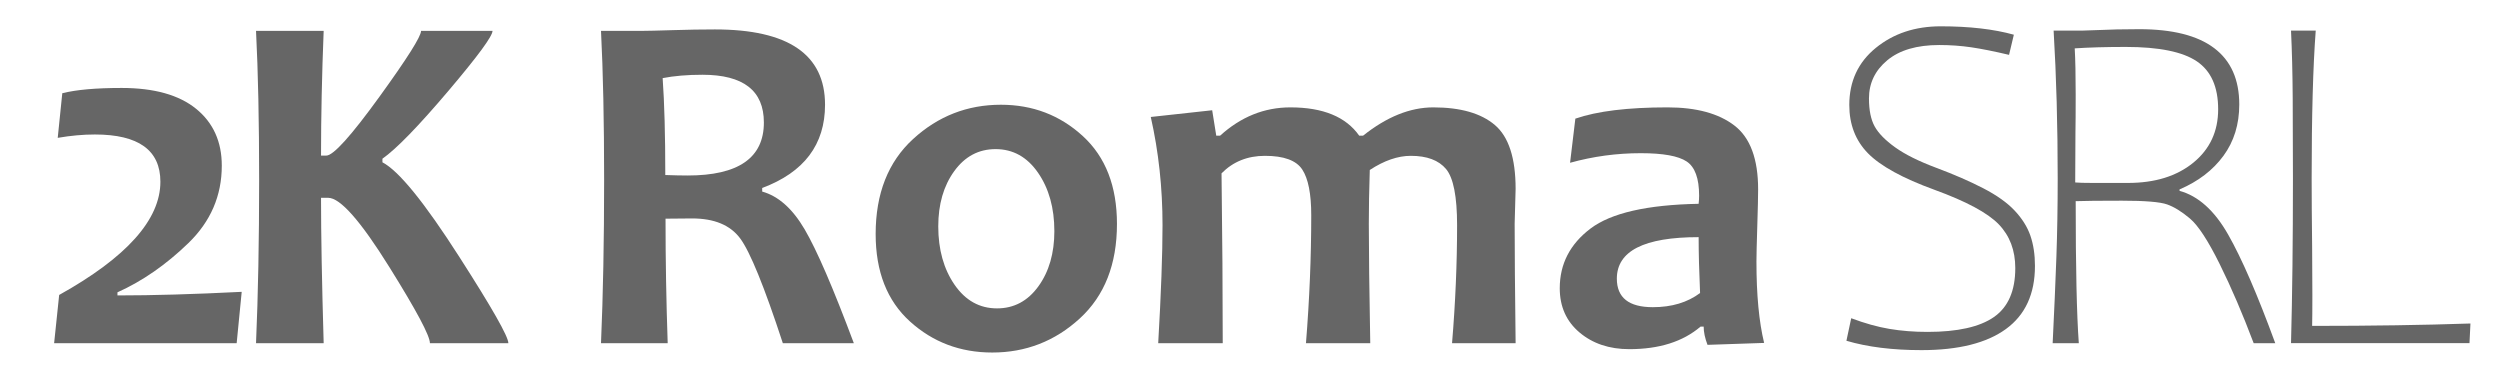
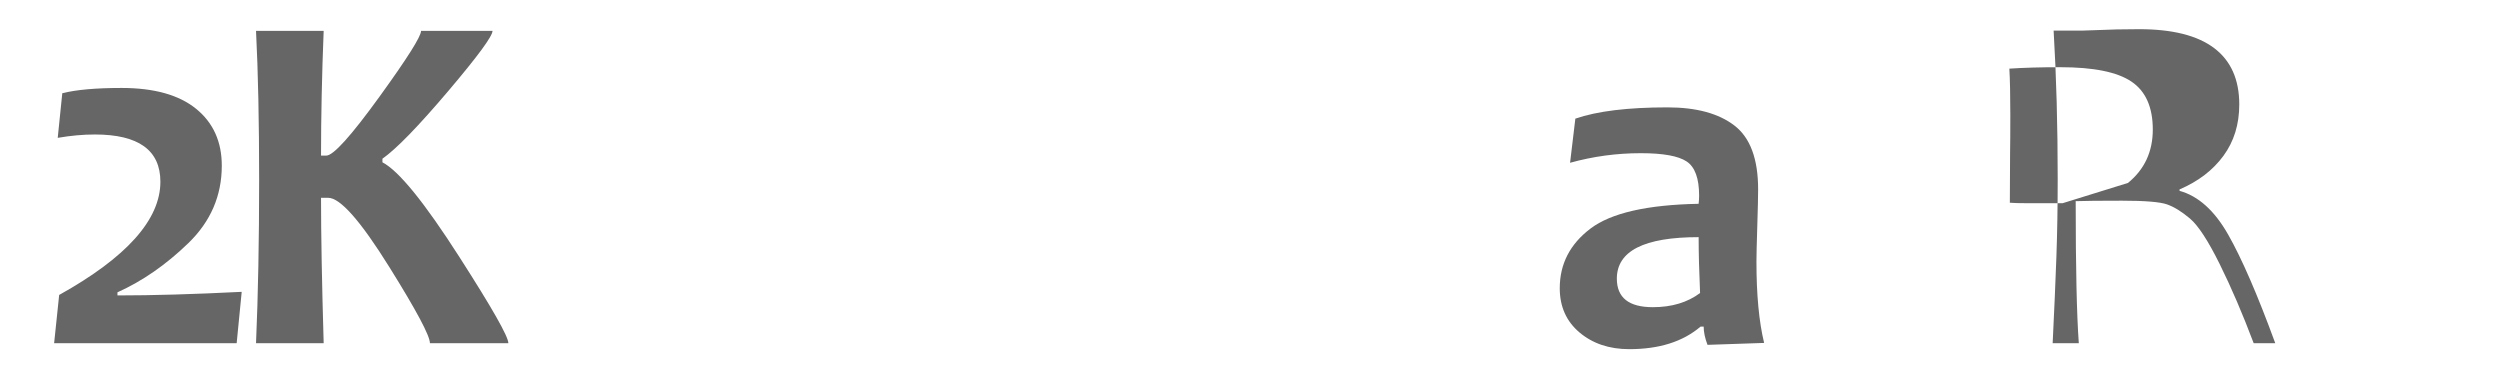
- <svg xmlns="http://www.w3.org/2000/svg" xmlns:ns1="http://www.serif.com/" width="100%" height="100%" viewBox="0 0 5300 800" version="1.1" xml:space="preserve" style="fill-rule:evenodd;clip-rule:evenodd;stroke-linejoin:round;stroke-miterlimit:2;">
+ <svg xmlns="http://www.w3.org/2000/svg" width="100%" height="100%" viewBox="0 0 5300 800" version="1.1" xml:space="preserve" style="fill-rule:evenodd;clip-rule:evenodd;stroke-linejoin:round;stroke-miterlimit:2;">
  <path id="Candara" d="M512.423,618.691l-10.679,108.822l-386.981,0l10.679,-102.212c143.062,-79.667 214.594,-159.674 214.594,-240.019c-0,-66.786 -46.275,-100.178 -138.825,-100.178c-24.748,-0 -51.021,2.373 -78.82,7.119l9.662,-94.584c29.493,-7.458 71.361,-11.187 125.603,-11.187c69.158,-0 121.875,14.747 158.149,44.241c36.274,29.494 54.411,69.666 54.411,120.518c-0,63.734 -23.646,118.484 -70.938,164.251c-47.292,45.766 -97.381,80.515 -150.267,104.246l0,6.61c74.922,0 162.726,-2.542 263.412,-7.627Z" style="fill:#666;fill-rule:nonzero;" />
  <path d="M1077.73,727.513l-166.285,0c-0,-15.594 -28.647,-69.328 -85.94,-161.2c-61.022,-97.974 -104.246,-146.961 -129.671,-146.961l-15.256,0c0,77.295 1.865,180.015 5.594,308.161l-143.402,0c4.407,-102.381 6.611,-217.814 6.611,-346.3c-0,-123.4 -2.204,-228.662 -6.611,-315.788l143.402,-0c-3.729,93.906 -5.594,182.049 -5.594,264.428l11.187,0c14.917,0 52.547,-41.698 112.891,-125.095c58.649,-81.023 87.973,-127.468 87.973,-139.333l151.538,-0c0,11.187 -31.019,53.394 -93.058,126.62c-64.073,75.6 -110.857,123.739 -140.351,144.419l0,7.628c34.579,17.967 88.991,84.922 163.234,200.864c69.158,107.805 103.738,168.658 103.738,182.557Z" style="fill:#666;fill-rule:nonzero;" />
-   <path id="Candara1" ns1:id="Candara" d="M1810.11,727.513l-150.521,0c-39.325,-120.01 -69.497,-194.084 -90.516,-222.222c-21.018,-28.137 -54.92,-42.206 -101.703,-42.206c-19.663,-0 -38.478,0.169 -56.445,0.508c-0,87.126 1.525,175.099 4.576,263.92l-141.367,0c4.407,-102.381 6.61,-217.814 6.61,-346.3c0,-123.4 -2.203,-228.662 -6.61,-315.788l87.973,-0c10.17,-0 31.443,-0.509 63.819,-1.526c32.375,-1.017 62.293,-1.525 89.753,-1.525c155.606,-0 233.409,53.224 233.409,159.674c0,84.414 -44.41,143.232 -133.231,176.455l-0,7.628c34.24,9.492 64.242,36.189 90.007,80.091c25.765,43.902 60.514,124.332 104.246,241.291Zm-190.694,-467.835c0,-67.463 -43.393,-101.195 -130.18,-101.195c-31.867,0 -60.005,2.373 -84.414,7.119c3.73,52.547 5.594,121.027 5.594,205.441c18.646,0.678 34.41,1.017 47.292,1.017c107.806,0 161.708,-37.461 161.708,-112.382Z" style="fill:#666;fill-rule:nonzero;" />
-   <path d="M2367.96,474.781c-0,85.43 -26.274,152.215 -78.82,200.355c-52.547,48.14 -114.417,72.209 -185.609,72.209c-67.802,0 -125.942,-21.951 -174.421,-65.853c-48.479,-43.901 -72.718,-105.686 -72.718,-185.354c0,-85.77 26.443,-152.894 79.329,-201.372c52.885,-48.479 114.924,-72.718 186.117,-72.718c67.463,-0 125.349,22.12 173.658,66.361c48.309,44.241 72.464,106.365 72.464,186.372Zm-132.723,15.255c-0,-49.157 -11.526,-90.431 -34.579,-123.824c-23.053,-33.392 -53.055,-50.089 -90.008,-50.089c-35.935,0 -65.175,15.595 -87.719,46.784c-22.544,31.189 -33.816,70.175 -33.816,116.959c-0,49.156 11.526,90.431 34.579,123.823c23.053,33.393 53.055,50.089 90.007,50.089c35.936,0 65.175,-15.594 87.72,-46.783c22.544,-31.189 33.816,-70.175 33.816,-116.959Z" style="fill:#666;fill-rule:nonzero;" />
-   <path d="M3213.11,727.513l-134.757,0c7.12,-85.77 10.679,-169.166 10.679,-250.19c0,-60.683 -7.797,-100.347 -23.392,-118.993c-15.594,-18.645 -40.511,-27.968 -74.752,-27.968c-27.459,-0 -56.445,10.001 -86.956,30.002c-1.356,42.377 -2.034,80.346 -2.034,113.908c0,56.615 1.017,141.029 3.051,253.241l-136.282,0c7.458,-92.889 11.187,-183.235 11.187,-271.039c0,-45.428 -6.356,-77.803 -19.069,-97.127c-12.713,-19.323 -39.071,-28.985 -79.075,-28.985c-36.952,-0 -67.632,12.374 -92.041,37.122c1.695,134.248 2.542,254.258 2.542,360.029l-136.79,0c6.102,-105.771 9.153,-189.168 9.153,-250.19c-0,-79.328 -8.306,-155.775 -24.917,-229.341l130.18,-14.238l8.645,53.902l8.136,0c44.071,-40.003 93.736,-60.005 148.995,-60.005c69.158,0 117.806,20.002 145.944,60.005l8.137,0c50.173,-40.003 99.838,-60.005 148.995,-60.005c57.632,0 101.11,12.459 130.434,37.376c29.325,24.918 43.987,70.091 43.987,135.52c0,6.441 -0.339,18.73 -1.017,36.868c-0.678,18.137 -1.017,30.426 -1.017,36.867c0,56.615 0.678,141.029 2.034,253.241Z" style="fill:#666;fill-rule:nonzero;" />
  <path d="M3739.93,727.005l-120.01,4.068c-5.424,-14.239 -8.136,-27.121 -8.136,-38.647l-6.611,-0c-37.291,31.867 -87.634,47.8 -151.029,47.8c-42.376,0 -77.549,-11.781 -105.517,-35.342c-27.969,-23.561 -41.953,-54.835 -41.953,-93.821c0,-51.53 21.782,-93.737 65.345,-126.621c43.562,-32.884 119.925,-50.343 229.086,-52.377c0.678,-6.102 1.017,-11.865 1.017,-17.289c0,-36.614 -8.814,-60.768 -26.443,-72.464c-17.628,-11.696 -50.004,-17.544 -97.126,-17.544c-51.191,0 -101.195,6.78 -150.013,20.341l11.188,-93.567c46.105,-15.934 111.195,-23.901 195.27,-23.901c61.361,0 108.738,12.883 142.13,38.648c33.393,25.765 50.089,70.853 50.089,135.265c0,14.239 -0.593,40.173 -1.779,77.803c-1.187,37.63 -1.78,62.717 -1.78,75.261c-0,70.175 5.424,127.637 16.272,172.387Zm-135.774,-105.772c-2.034,-45.766 -3.051,-85.261 -3.051,-118.484c-115.602,-0 -173.404,29.324 -173.404,87.973c0,40.343 25.426,60.514 76.278,60.514c40.003,-0 73.395,-10.001 100.177,-30.003Z" style="fill:#666;fill-rule:nonzero;" />
-   <path id="Candara2" ns1:id="Candara" d="M3962.22,208.826c0,24.748 3.984,44.411 11.95,58.988c7.967,14.578 22.46,29.409 43.479,44.495c21.018,15.086 50.343,29.664 87.973,43.733c37.63,14.069 70.684,28.477 99.161,43.224c28.477,14.747 50.597,30.511 66.361,47.292c15.764,16.781 26.867,34.494 33.308,53.14c6.441,18.645 9.662,40.003 9.662,64.073c-0,59.327 -20.51,103.907 -61.531,133.74c-41.02,29.833 -100.686,44.749 -178.998,44.749c-61.361,0 -114.416,-6.611 -159.165,-19.832l10.17,-47.801c28.816,10.849 55.852,18.392 81.108,22.629c25.257,4.238 52.123,6.357 80.6,6.357c63.734,-0 110.687,-10.509 140.859,-31.528c30.172,-21.019 45.258,-55.598 45.258,-103.737c0,-37.631 -11.695,-68.565 -35.087,-92.805c-23.392,-24.239 -68.819,-48.648 -136.283,-73.226c-67.463,-24.578 -114.416,-50.343 -140.859,-77.295c-26.443,-26.951 -39.664,-61.106 -39.664,-102.466c-0,-50.173 18.73,-90.516 56.191,-121.027c37.461,-30.511 83.312,-45.766 137.554,-45.766c60.683,-0 112.382,5.933 155.097,17.798l-10.17,42.715c-31.528,-7.458 -58.225,-12.797 -80.091,-16.018c-21.867,-3.221 -44.496,-4.831 -67.887,-4.831c-47.462,0 -84.16,10.764 -110.094,32.291c-25.935,21.527 -38.902,48.563 -38.902,81.108Z" style="fill:#666;fill-rule:nonzero;" />
-   <path d="M4487.4,62.374c19.662,-0 35.596,-0.17 47.8,-0.509c70.515,0 123.485,13.391 158.912,40.173c35.426,26.782 53.14,66.616 53.14,119.501c-0,42.038 -11.188,78.312 -33.562,108.823c-22.375,30.511 -53.395,54.242 -93.059,71.192l0,3.051c39.664,10.849 73.989,41.699 102.975,92.55c28.985,50.852 62.293,127.638 99.923,230.358l-45.766,0c-23.392,-62.039 -47.377,-117.891 -71.955,-167.556c-24.579,-49.665 -45.597,-81.871 -63.056,-96.618c-17.459,-14.747 -33.647,-24.748 -48.564,-30.003c-14.916,-5.254 -46.783,-7.882 -95.601,-7.882c-47.8,0 -80.515,0.339 -98.143,1.017c-0,140.351 2.203,240.698 6.61,301.042l-55.428,0c3.39,-69.158 6.017,-129.841 7.882,-182.049c1.864,-52.207 2.797,-107.805 2.797,-166.793c-0,-112.213 -2.882,-216.798 -8.645,-313.755l59.496,0l74.244,-2.542Zm23.9,325.45c57.293,0 103.483,-14.323 138.571,-42.969c35.087,-28.647 52.631,-66.362 52.631,-113.145c0,-47.462 -15.086,-81.363 -45.258,-101.704c-30.172,-20.34 -80.345,-30.511 -150.521,-30.511c-41.698,0 -77.803,1.017 -108.314,3.051c1.356,24.07 2.035,56.615 2.035,97.636c-0,35.257 -0.17,62.547 -0.509,81.871l-0.509,104.754c7.12,0.678 19.663,1.017 37.631,1.017l74.243,0Z" style="fill:#666;fill-rule:nonzero;" />
-   <path d="M4901.72,523.598l0.508,103.229c0,29.494 -0.169,50.852 -0.508,64.073c124.756,0 236.629,-1.695 335.621,-5.085l-2.034,41.698l-378.337,0c2.712,-101.703 4.068,-217.984 4.068,-348.842c0,-61.361 -0.169,-118.23 -0.508,-170.607c-0.339,-52.378 -1.526,-100.093 -3.56,-143.148l52.377,0c-5.763,76.278 -8.644,180.863 -8.644,313.755c-0,37.63 0.339,85.939 1.017,144.927Z" style="fill:#666;fill-rule:nonzero;" />
+   <path d="M4487.4,62.374c19.662,-0 35.596,-0.17 47.8,-0.509c70.515,0 123.485,13.391 158.912,40.173c35.426,26.782 53.14,66.616 53.14,119.501c-0,42.038 -11.188,78.312 -33.562,108.823c-22.375,30.511 -53.395,54.242 -93.059,71.192l0,3.051c39.664,10.849 73.989,41.699 102.975,92.55c28.985,50.852 62.293,127.638 99.923,230.358l-45.766,0c-23.392,-62.039 -47.377,-117.891 -71.955,-167.556c-24.579,-49.665 -45.597,-81.871 -63.056,-96.618c-17.459,-14.747 -33.647,-24.748 -48.564,-30.003c-14.916,-5.254 -46.783,-7.882 -95.601,-7.882c-47.8,0 -80.515,0.339 -98.143,1.017c-0,140.351 2.203,240.698 6.61,301.042l-55.428,0c3.39,-69.158 6.017,-129.841 7.882,-182.049c1.864,-52.207 2.797,-107.805 2.797,-166.793c-0,-112.213 -2.882,-216.798 -8.645,-313.755l59.496,0l74.244,-2.542Zm23.9,325.45c35.087,-28.647 52.631,-66.362 52.631,-113.145c0,-47.462 -15.086,-81.363 -45.258,-101.704c-30.172,-20.34 -80.345,-30.511 -150.521,-30.511c-41.698,0 -77.803,1.017 -108.314,3.051c1.356,24.07 2.035,56.615 2.035,97.636c-0,35.257 -0.17,62.547 -0.509,81.871l-0.509,104.754c7.12,0.678 19.663,1.017 37.631,1.017l74.243,0Z" style="fill:#666;fill-rule:nonzero;" />
</svg>